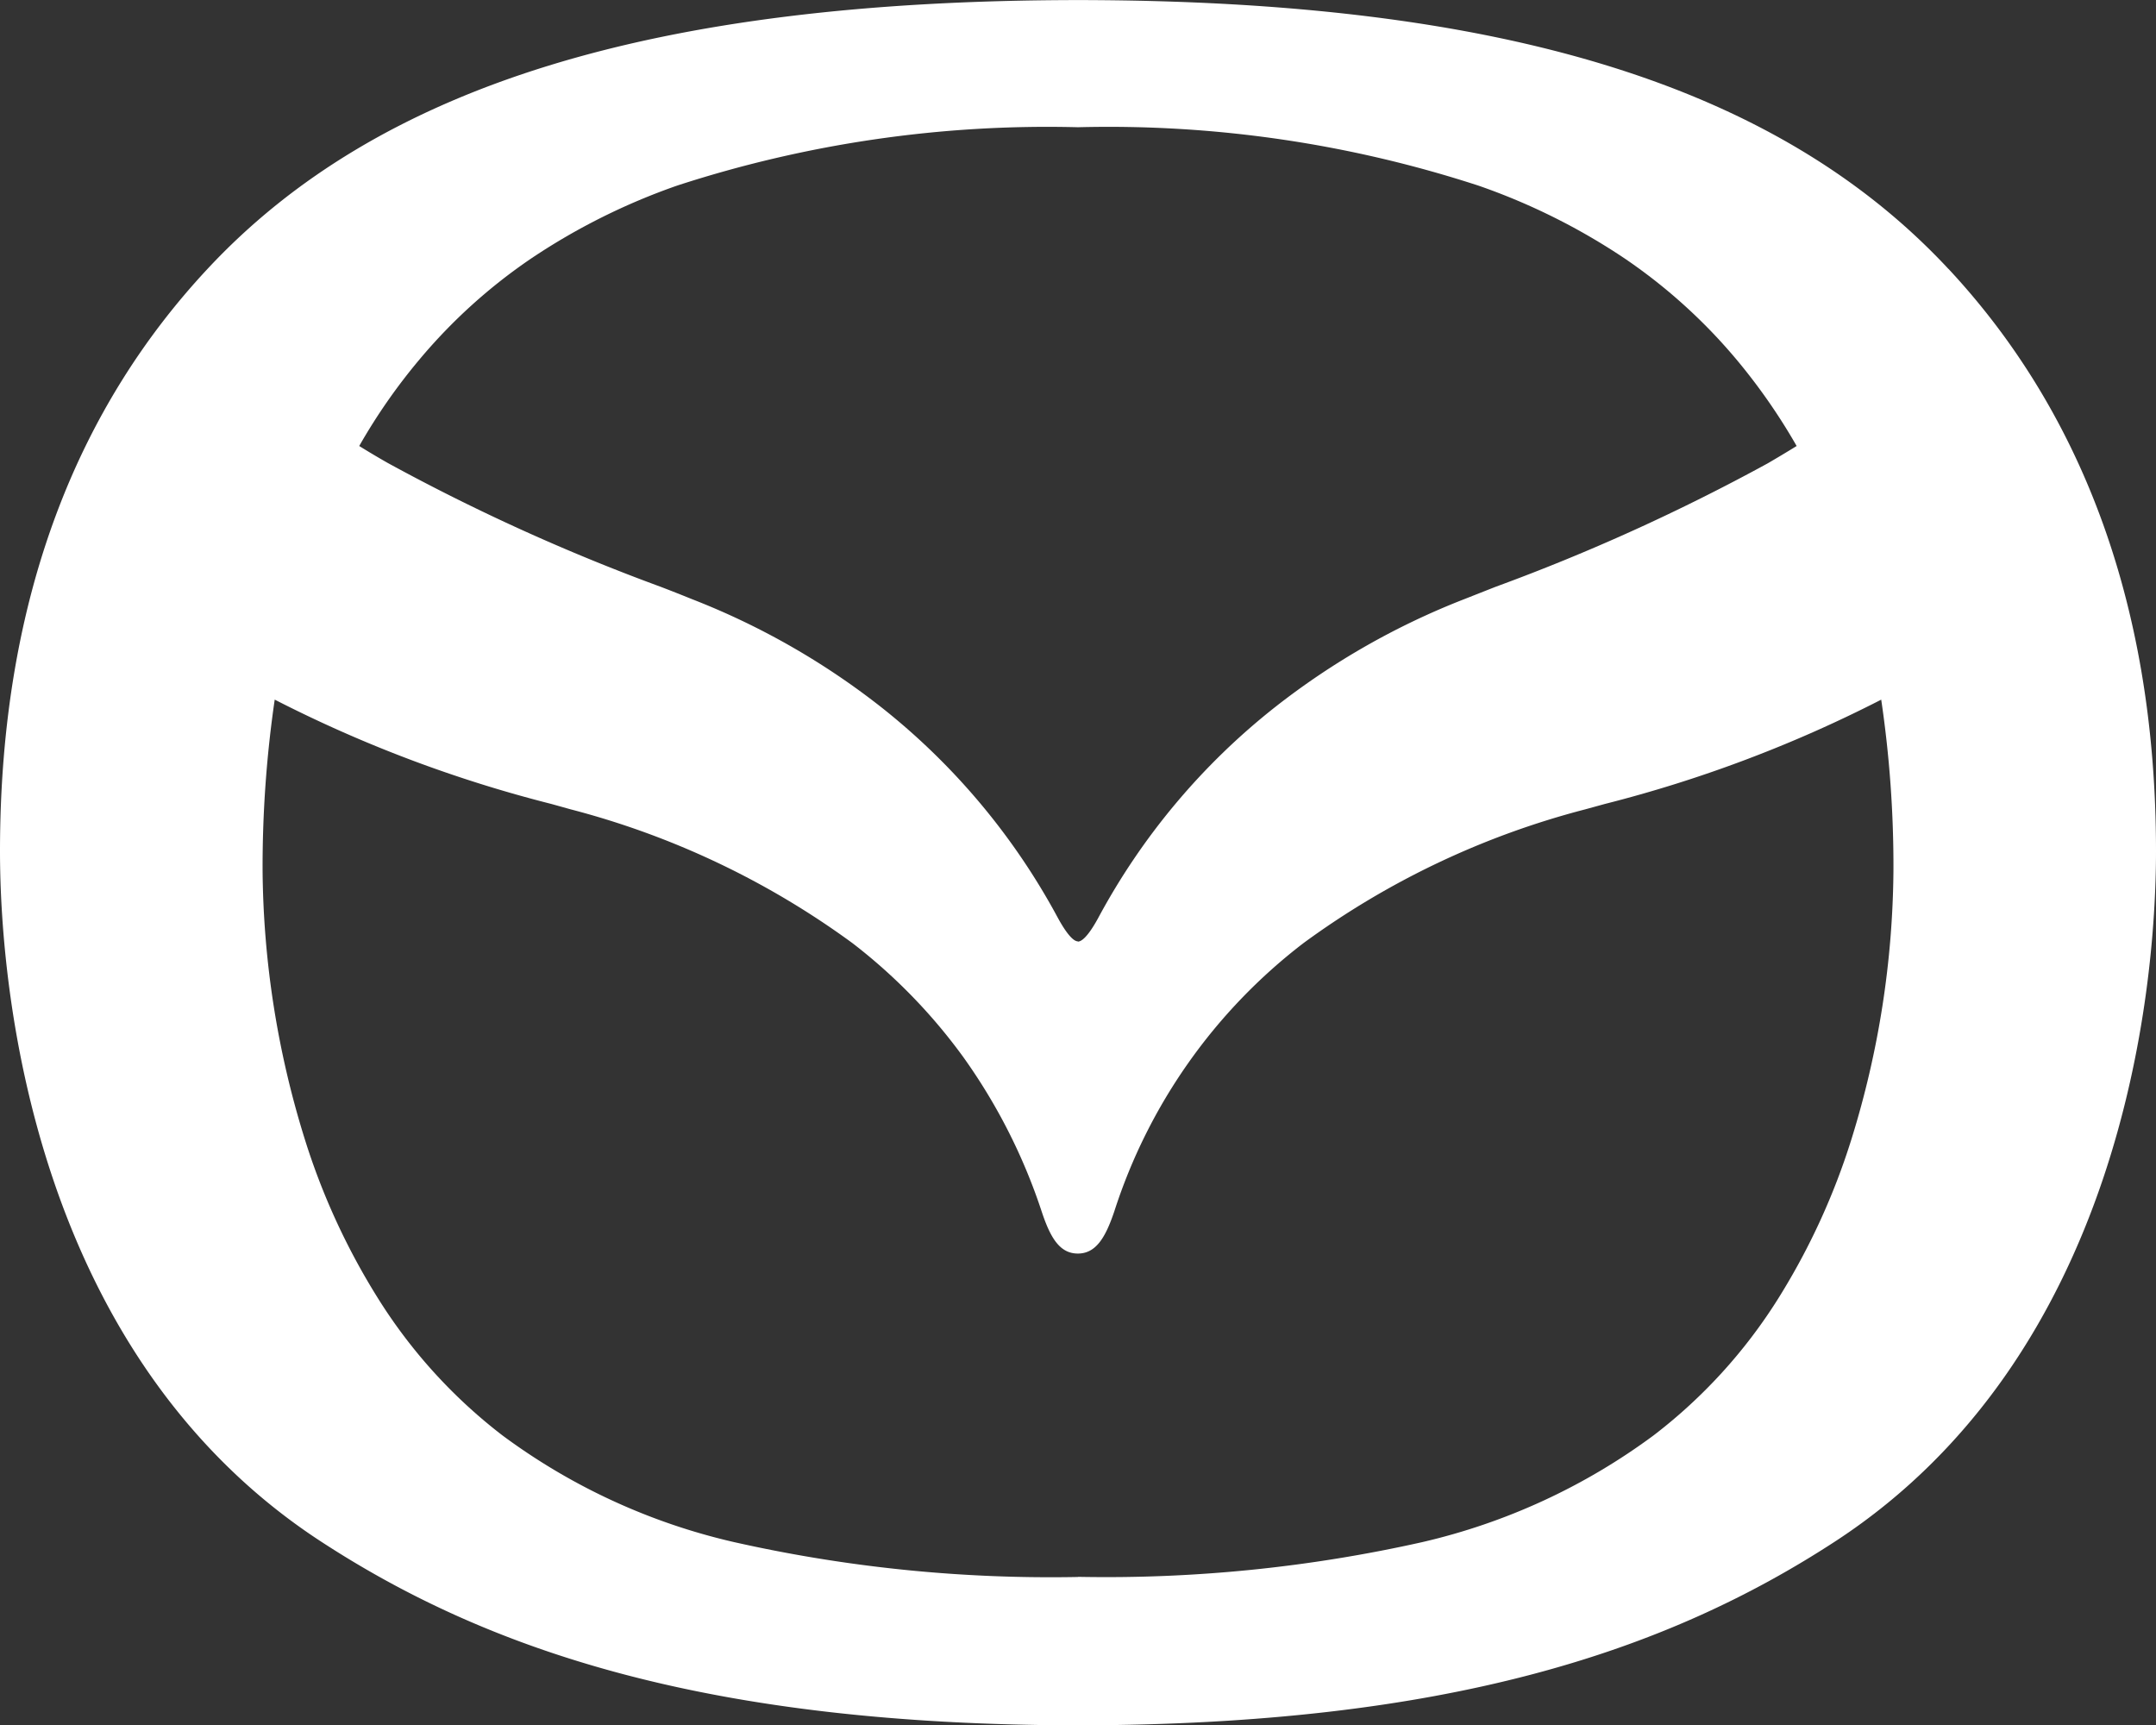
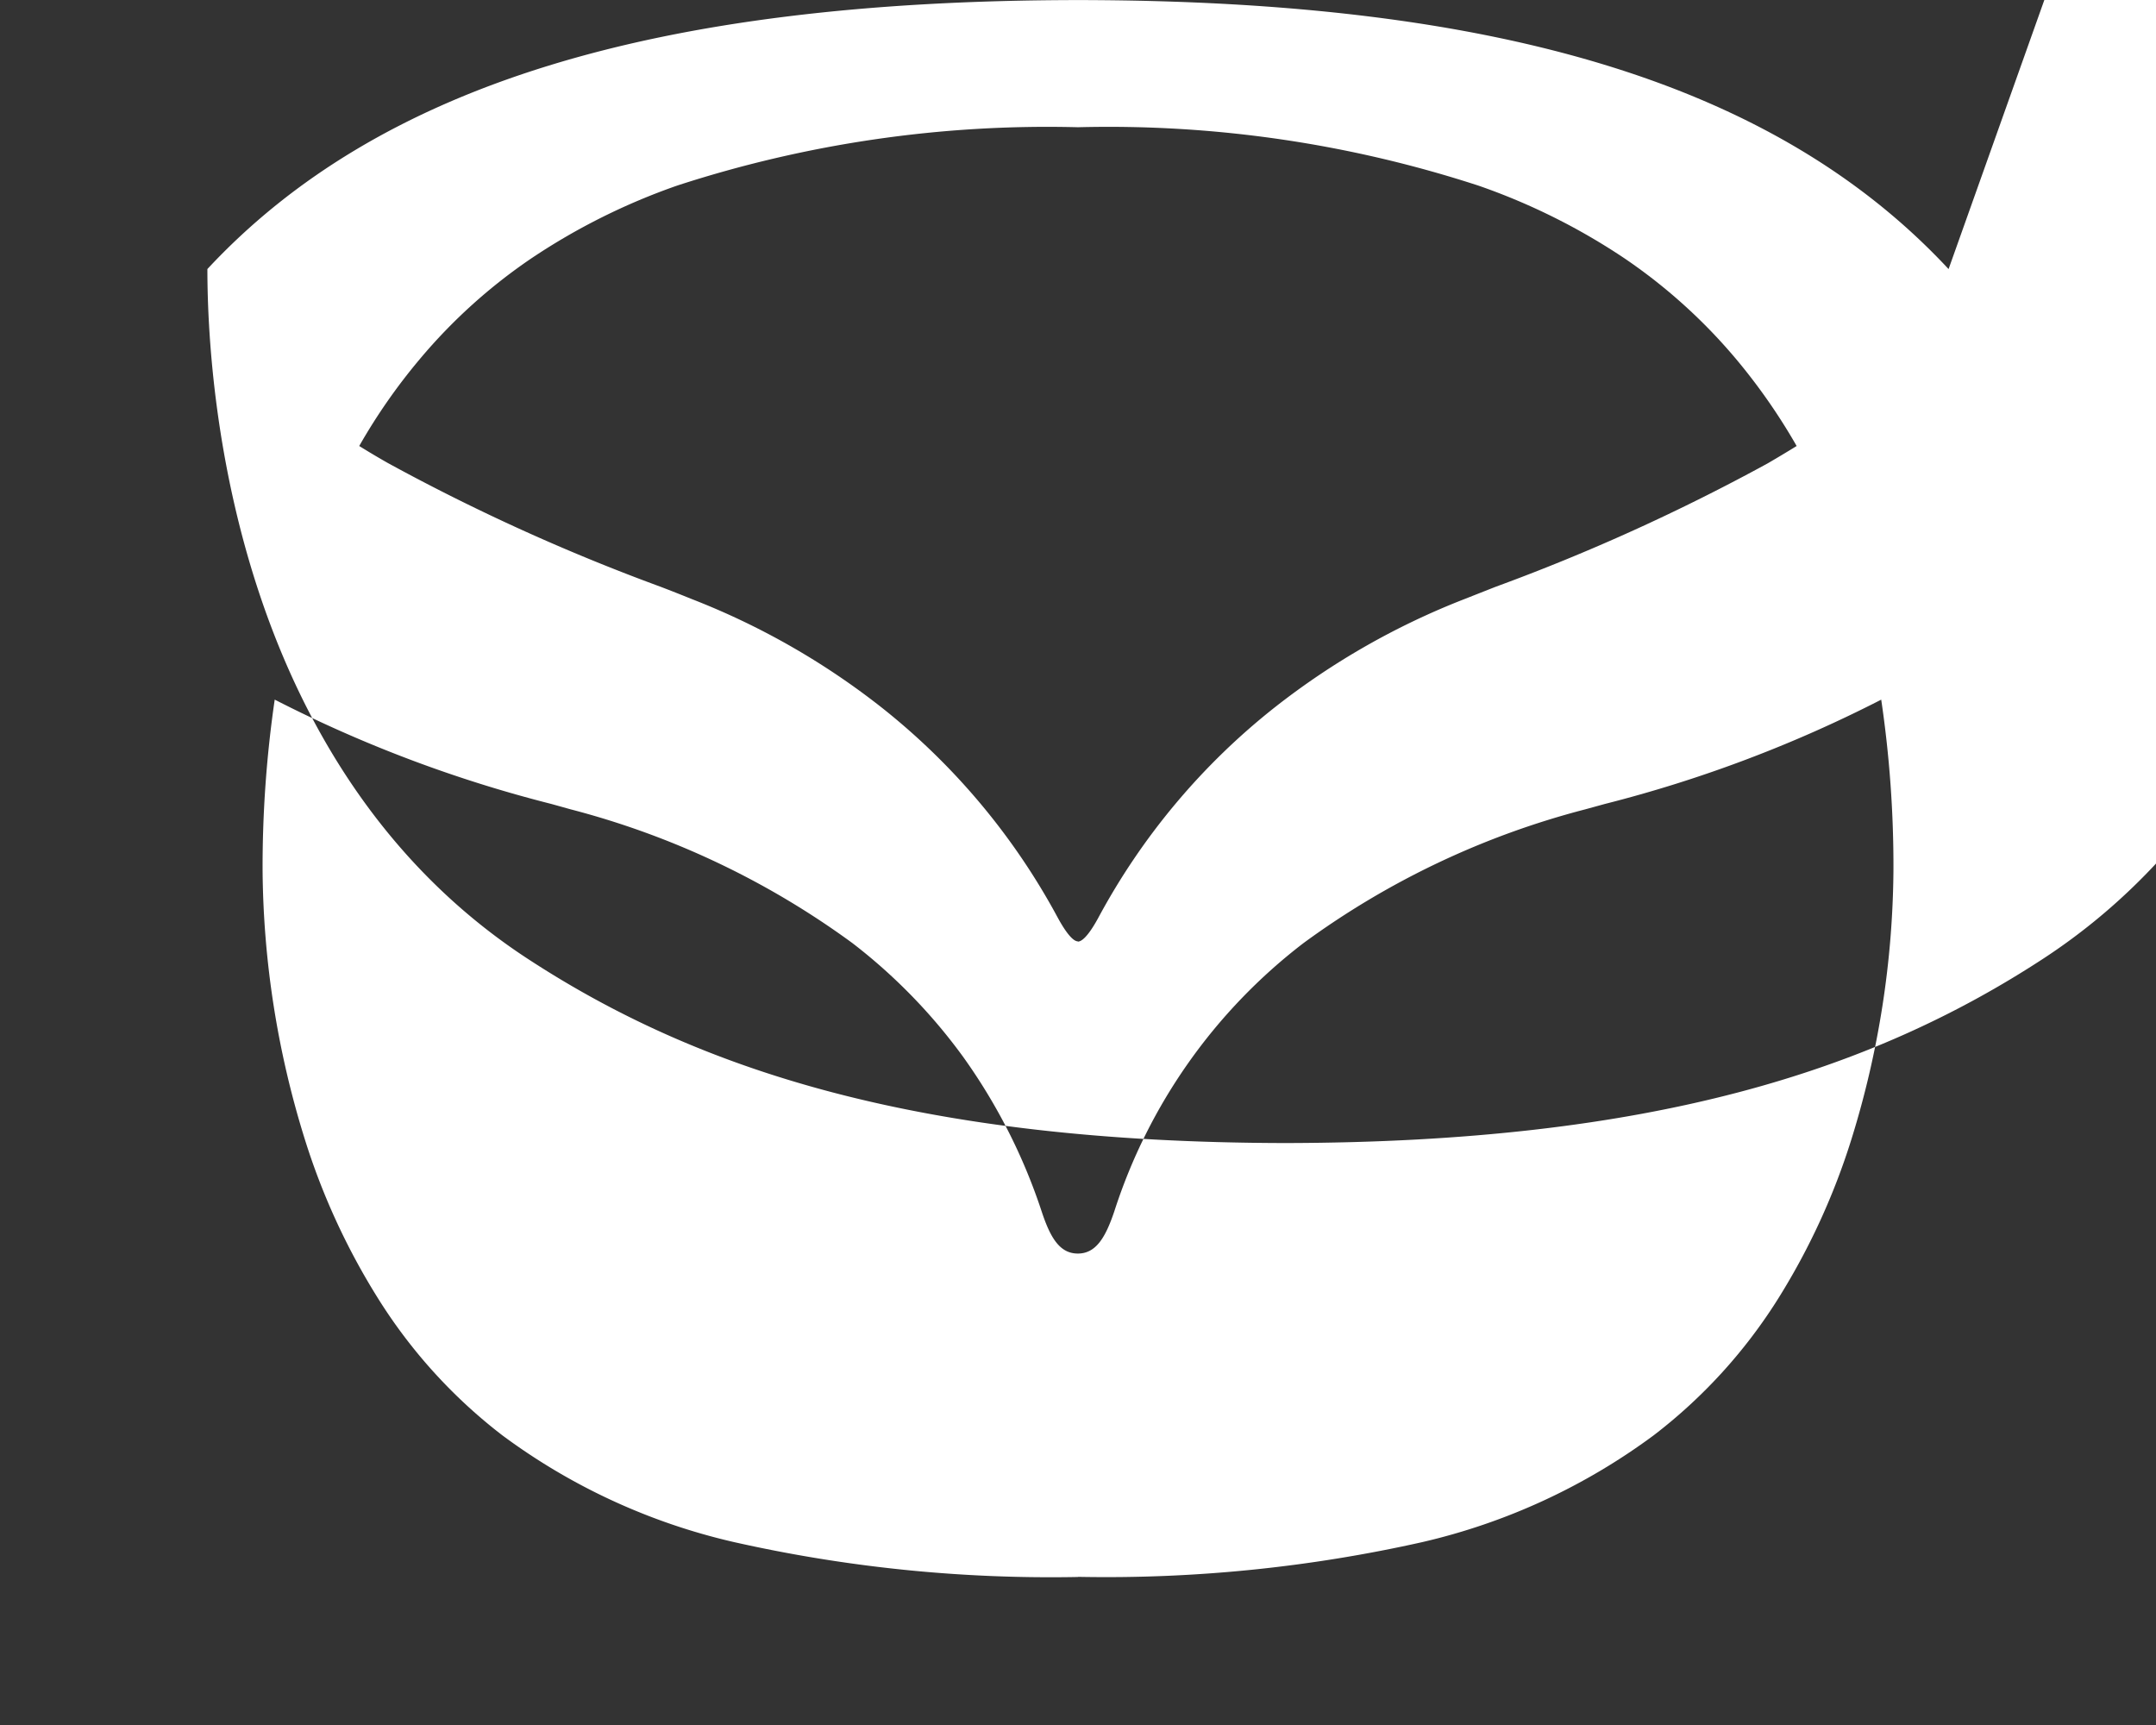
<svg xmlns="http://www.w3.org/2000/svg" width="66.128" height="52.913" viewBox="0 0 66.128 52.913">
  <rect x="0" y="0" width="66.128" height="52.913" fill="#333333" stroke="none" />
-   <path id="mazda-icon" d="M33.061,31.268c-.1,0-.289-.127-.612-.716a20.75,20.75,0,0,0-5.442-6.483,22.745,22.745,0,0,0-5.792-3.3q-.473-.192-.951-.375A61.891,61.891,0,0,1,11.9,16.6q-.446-.253-.882-.524a17.934,17.934,0,0,1,1.846-2.651,16.684,16.684,0,0,1,3.452-3.116,19.634,19.634,0,0,1,4.458-2.221A36.667,36.667,0,0,1,33.061,6.3,36.586,36.586,0,0,1,45.347,8.091a19.555,19.555,0,0,1,4.461,2.218,16.752,16.752,0,0,1,3.452,3.114,18.318,18.318,0,0,1,1.846,2.653c-.284.176-.584.355-.882.529A61.6,61.6,0,0,1,45.857,20.4l-.951.375a22.759,22.759,0,0,0-5.786,3.3,20.717,20.717,0,0,0-5.442,6.486c-.322.587-.515.714-.617.714m0,19.486A44.218,44.218,0,0,1,22.508,49.69a19.075,19.075,0,0,1-7.1-3.273,15.959,15.959,0,0,1-3.835-4.235,20.96,20.96,0,0,1-2.232-4.871,28.374,28.374,0,0,1-1.287-8.219,35.55,35.55,0,0,1,.372-5.238,40.291,40.291,0,0,0,8.486,3.2l.592.165a25.48,25.48,0,0,1,8.638,4.1A17.032,17.032,0,0,1,29.534,34.8a17.588,17.588,0,0,1,2.416,4.753c.265.8.551,1.289,1.11,1.289s.849-.5,1.116-1.289a16.874,16.874,0,0,1,5.805-8.233,25.405,25.405,0,0,1,8.638-4.1l.6-.165a40.255,40.255,0,0,0,8.481-3.2,34.816,34.816,0,0,1,.375,5.235,28.4,28.4,0,0,1-1.281,8.222,21.013,21.013,0,0,1-2.229,4.871,15.951,15.951,0,0,1-3.846,4.235,19.171,19.171,0,0,1-7.092,3.273,44.324,44.324,0,0,1-10.561,1.066m26.7-40.107C54.506,5,46.017,2.412,33.061,2.4c-12.95.014-21.439,2.6-26.7,8.249C2.452,14.838,0,20.638,0,28.507c0,4.351,1.075,15.43,9.82,21.15,5.235,3.422,12,5.637,23.241,5.654,11.25-.017,18.009-2.232,23.247-5.654,8.743-5.72,9.82-16.8,9.82-21.15,0-7.847-2.472-13.688-6.365-17.863Z" transform="translate(0 -2.398)" fill="#fff" />
+   <path id="mazda-icon" d="M33.061,31.268c-.1,0-.289-.127-.612-.716a20.75,20.75,0,0,0-5.442-6.483,22.745,22.745,0,0,0-5.792-3.3q-.473-.192-.951-.375A61.891,61.891,0,0,1,11.9,16.6q-.446-.253-.882-.524a17.934,17.934,0,0,1,1.846-2.651,16.684,16.684,0,0,1,3.452-3.116,19.634,19.634,0,0,1,4.458-2.221A36.667,36.667,0,0,1,33.061,6.3,36.586,36.586,0,0,1,45.347,8.091a19.555,19.555,0,0,1,4.461,2.218,16.752,16.752,0,0,1,3.452,3.114,18.318,18.318,0,0,1,1.846,2.653c-.284.176-.584.355-.882.529A61.6,61.6,0,0,1,45.857,20.4l-.951.375a22.759,22.759,0,0,0-5.786,3.3,20.717,20.717,0,0,0-5.442,6.486c-.322.587-.515.714-.617.714m0,19.486A44.218,44.218,0,0,1,22.508,49.69a19.075,19.075,0,0,1-7.1-3.273,15.959,15.959,0,0,1-3.835-4.235,20.96,20.96,0,0,1-2.232-4.871,28.374,28.374,0,0,1-1.287-8.219,35.55,35.55,0,0,1,.372-5.238,40.291,40.291,0,0,0,8.486,3.2l.592.165a25.48,25.48,0,0,1,8.638,4.1A17.032,17.032,0,0,1,29.534,34.8a17.588,17.588,0,0,1,2.416,4.753c.265.8.551,1.289,1.11,1.289s.849-.5,1.116-1.289a16.874,16.874,0,0,1,5.805-8.233,25.405,25.405,0,0,1,8.638-4.1l.6-.165a40.255,40.255,0,0,0,8.481-3.2,34.816,34.816,0,0,1,.375,5.235,28.4,28.4,0,0,1-1.281,8.222,21.013,21.013,0,0,1-2.229,4.871,15.951,15.951,0,0,1-3.846,4.235,19.171,19.171,0,0,1-7.092,3.273,44.324,44.324,0,0,1-10.561,1.066m26.7-40.107C54.506,5,46.017,2.412,33.061,2.4c-12.95.014-21.439,2.6-26.7,8.249c0,4.351,1.075,15.43,9.82,21.15,5.235,3.422,12,5.637,23.241,5.654,11.25-.017,18.009-2.232,23.247-5.654,8.743-5.72,9.82-16.8,9.82-21.15,0-7.847-2.472-13.688-6.365-17.863Z" transform="translate(0 -2.398)" fill="#fff" />
</svg>